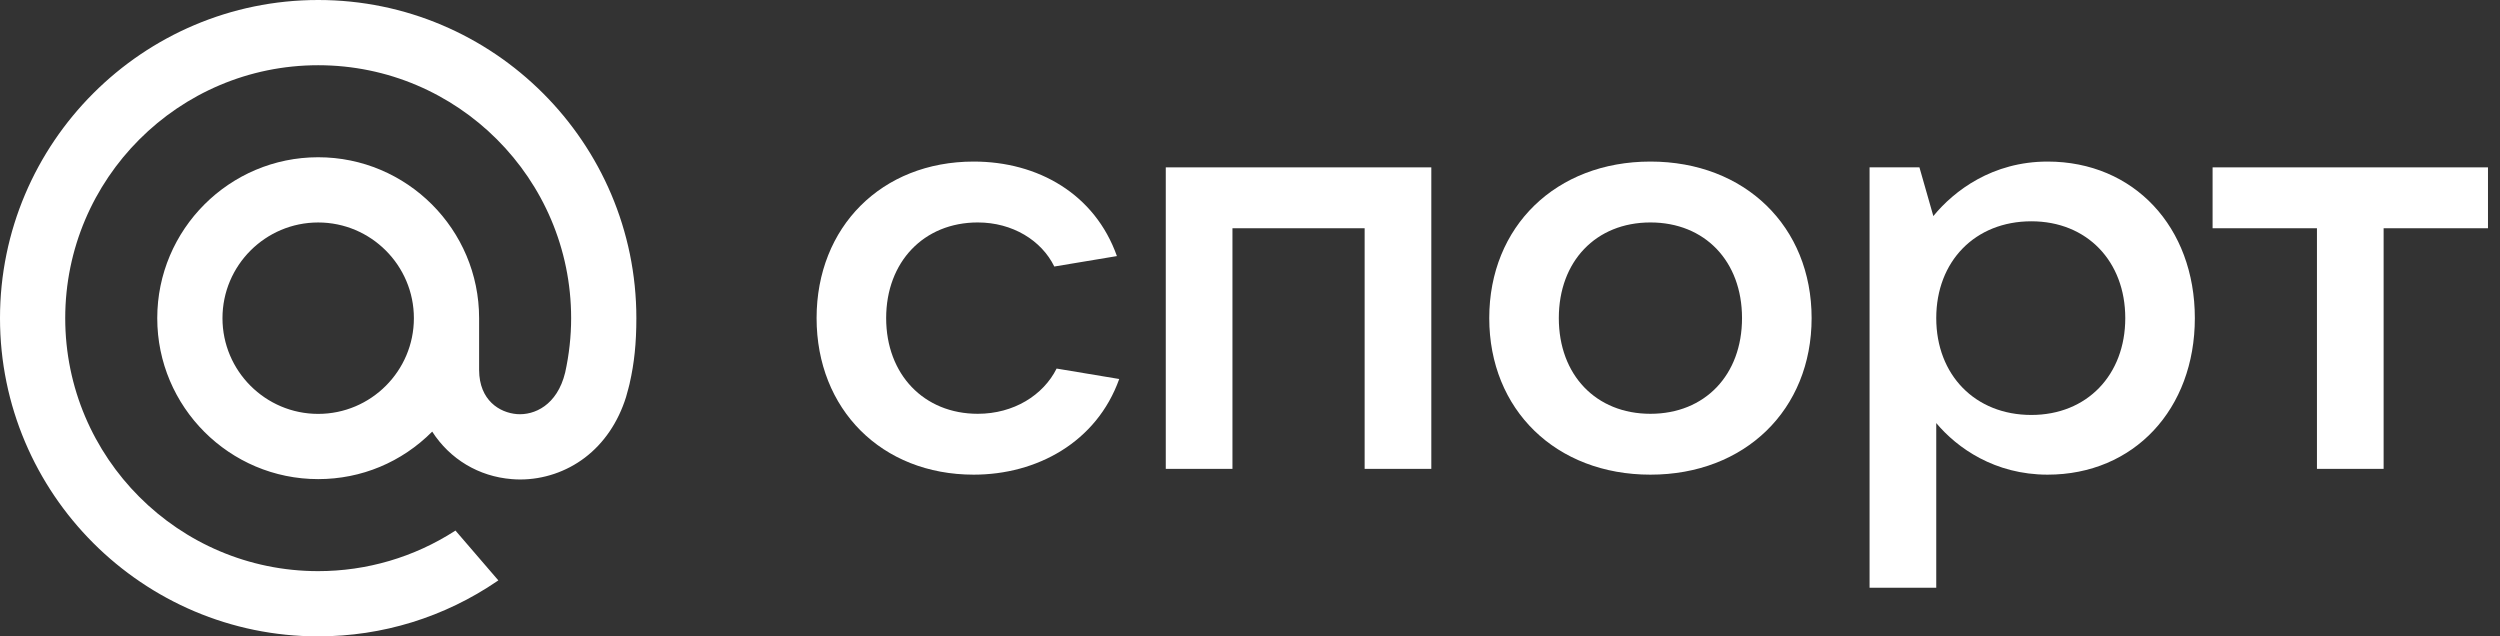
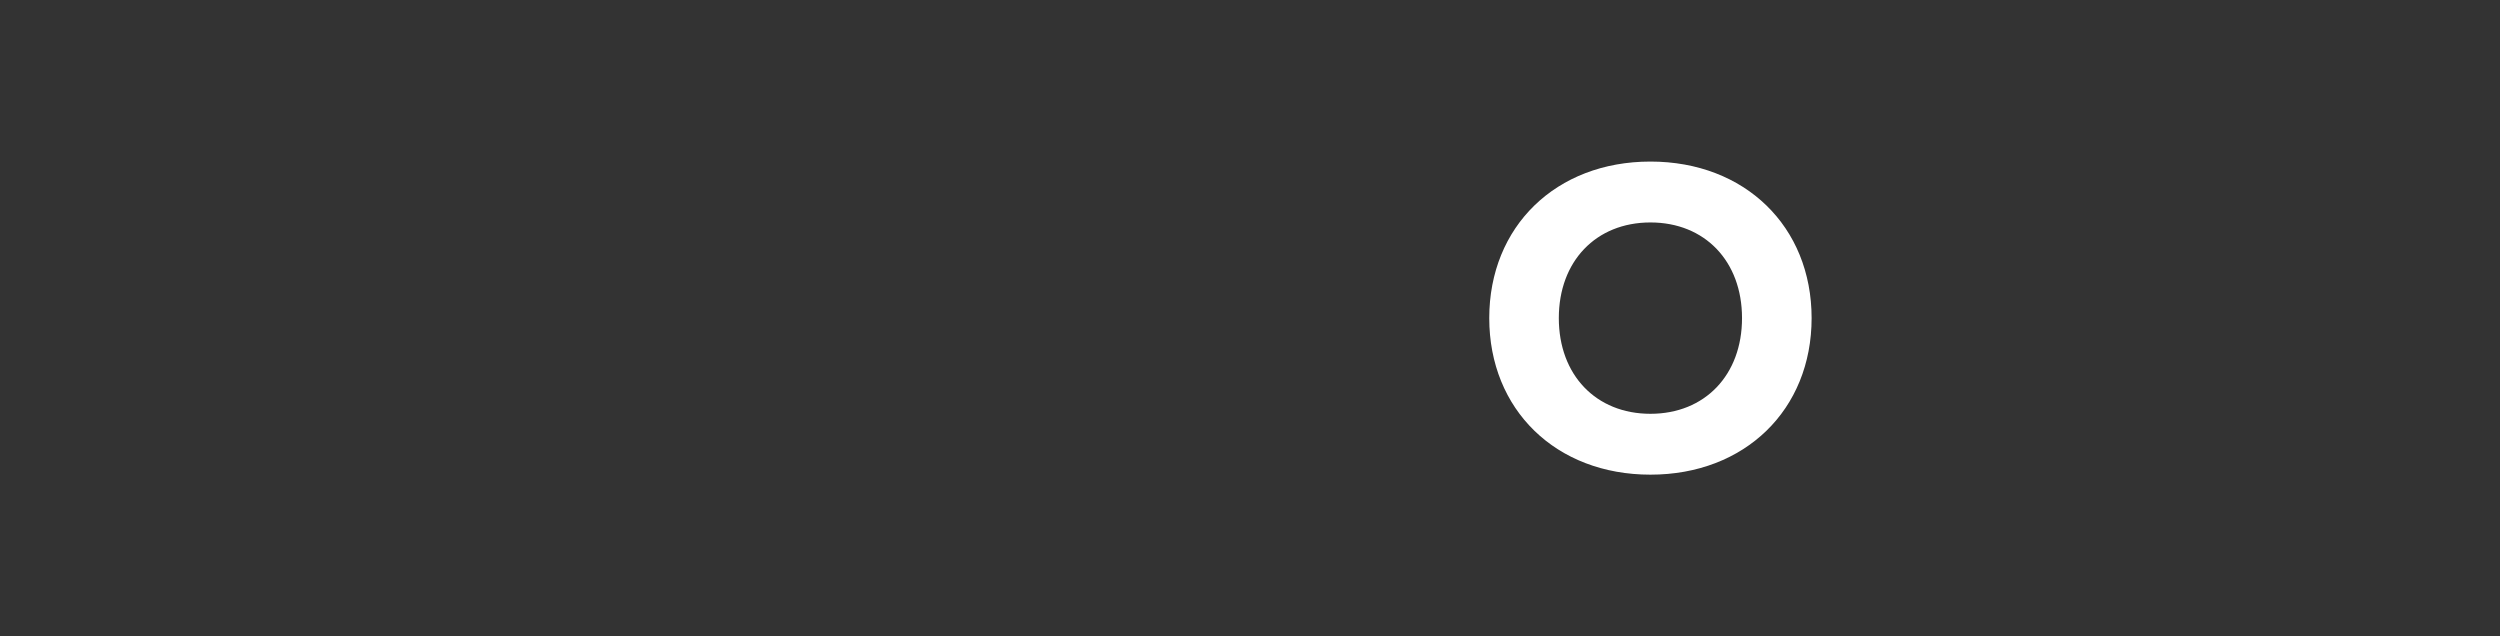
<svg xmlns="http://www.w3.org/2000/svg" width="110" height="28" viewBox="0 0 110 28" fill="none">
  <rect x="0" y="0" width="110" height="28" fill="#333333" stroke="none" />
-   <path d="M18.211 14C18.211 16.322 16.322 18.211 14 18.211C11.678 18.211 9.789 16.322 9.789 14C9.789 11.678 11.678 9.789 14 9.789C16.322 9.789 18.211 11.678 18.211 14ZM14 0C6.281 0 0 6.281 0 14C0 21.719 6.281 28 14 28C16.828 28 19.555 27.158 21.886 25.565L21.927 25.537L20.04 23.344L20.009 23.365C18.214 24.519 16.136 25.13 14 25.13C7.863 25.13 2.87 20.137 2.87 14C2.87 7.863 7.863 2.87 14 2.87C20.137 2.87 25.13 7.863 25.13 14C25.13 14.795 25.042 15.6 24.867 16.392C24.516 17.837 23.504 18.28 22.745 18.221C21.981 18.159 21.087 17.615 21.081 16.283V15.268V14C21.081 10.095 17.905 6.919 14 6.919C10.095 6.919 6.919 10.095 6.919 14C6.919 17.905 10.095 21.081 14 21.081C15.897 21.081 17.676 20.339 19.017 18.991C19.797 20.205 21.068 20.966 22.515 21.081C22.639 21.092 22.766 21.097 22.892 21.097C23.909 21.097 24.919 20.757 25.733 20.138C26.572 19.501 27.198 18.58 27.545 17.473C27.6 17.294 27.702 16.885 27.703 16.882L27.705 16.867C27.909 15.979 28 15.094 28 14C28 6.281 21.719 0 14 0" fill="white" />
-   <path d="M42.843 20.885C38.787 20.885 35.93 18.003 35.93 13.997C35.93 9.992 38.787 7.109 42.843 7.109C45.675 7.109 48.175 8.538 49.144 11.268L46.389 11.727C45.828 10.579 44.552 9.788 43.022 9.788C40.649 9.788 38.991 11.523 38.991 13.997C38.991 16.472 40.649 18.207 43.022 18.207C44.603 18.207 45.904 17.39 46.491 16.217L49.246 16.676C48.252 19.457 45.624 20.885 42.843 20.885Z" fill="white" />
-   <path d="M54.228 20.63H51.294V7.364H62.978V20.63H60.044V10.043H54.228V20.63Z" fill="white" />
  <path d="M72.619 20.885C68.46 20.885 65.527 18.028 65.527 13.997C65.527 9.967 68.46 7.109 72.619 7.109C76.777 7.109 79.711 9.967 79.711 13.997C79.711 18.028 76.777 20.885 72.619 20.885ZM72.619 18.207C75.017 18.207 76.649 16.497 76.649 13.997C76.649 11.497 75.017 9.788 72.619 9.788C70.221 9.788 68.588 11.497 68.588 13.997C68.588 16.497 70.221 18.207 72.619 18.207Z" fill="white" />
-   <path d="M85.195 25.86H82.261V7.364H84.455L85.067 9.507C85.986 8.385 87.67 7.109 90.093 7.109C93.894 7.109 96.573 9.992 96.573 13.997C96.573 18.003 93.894 20.885 90.093 20.885C87.772 20.885 86.113 19.712 85.195 18.615V25.86ZM89.379 18.258C91.828 18.258 93.512 16.497 93.512 13.997C93.512 11.497 91.828 9.737 89.379 9.737C86.904 9.737 85.195 11.497 85.195 13.997C85.195 16.497 86.904 18.258 89.379 18.258Z" fill="white" />
-   <path d="M104.879 20.63H101.946V10.043H97.354V7.364H109.471V10.043H104.879V20.63Z" fill="white" />
</svg>